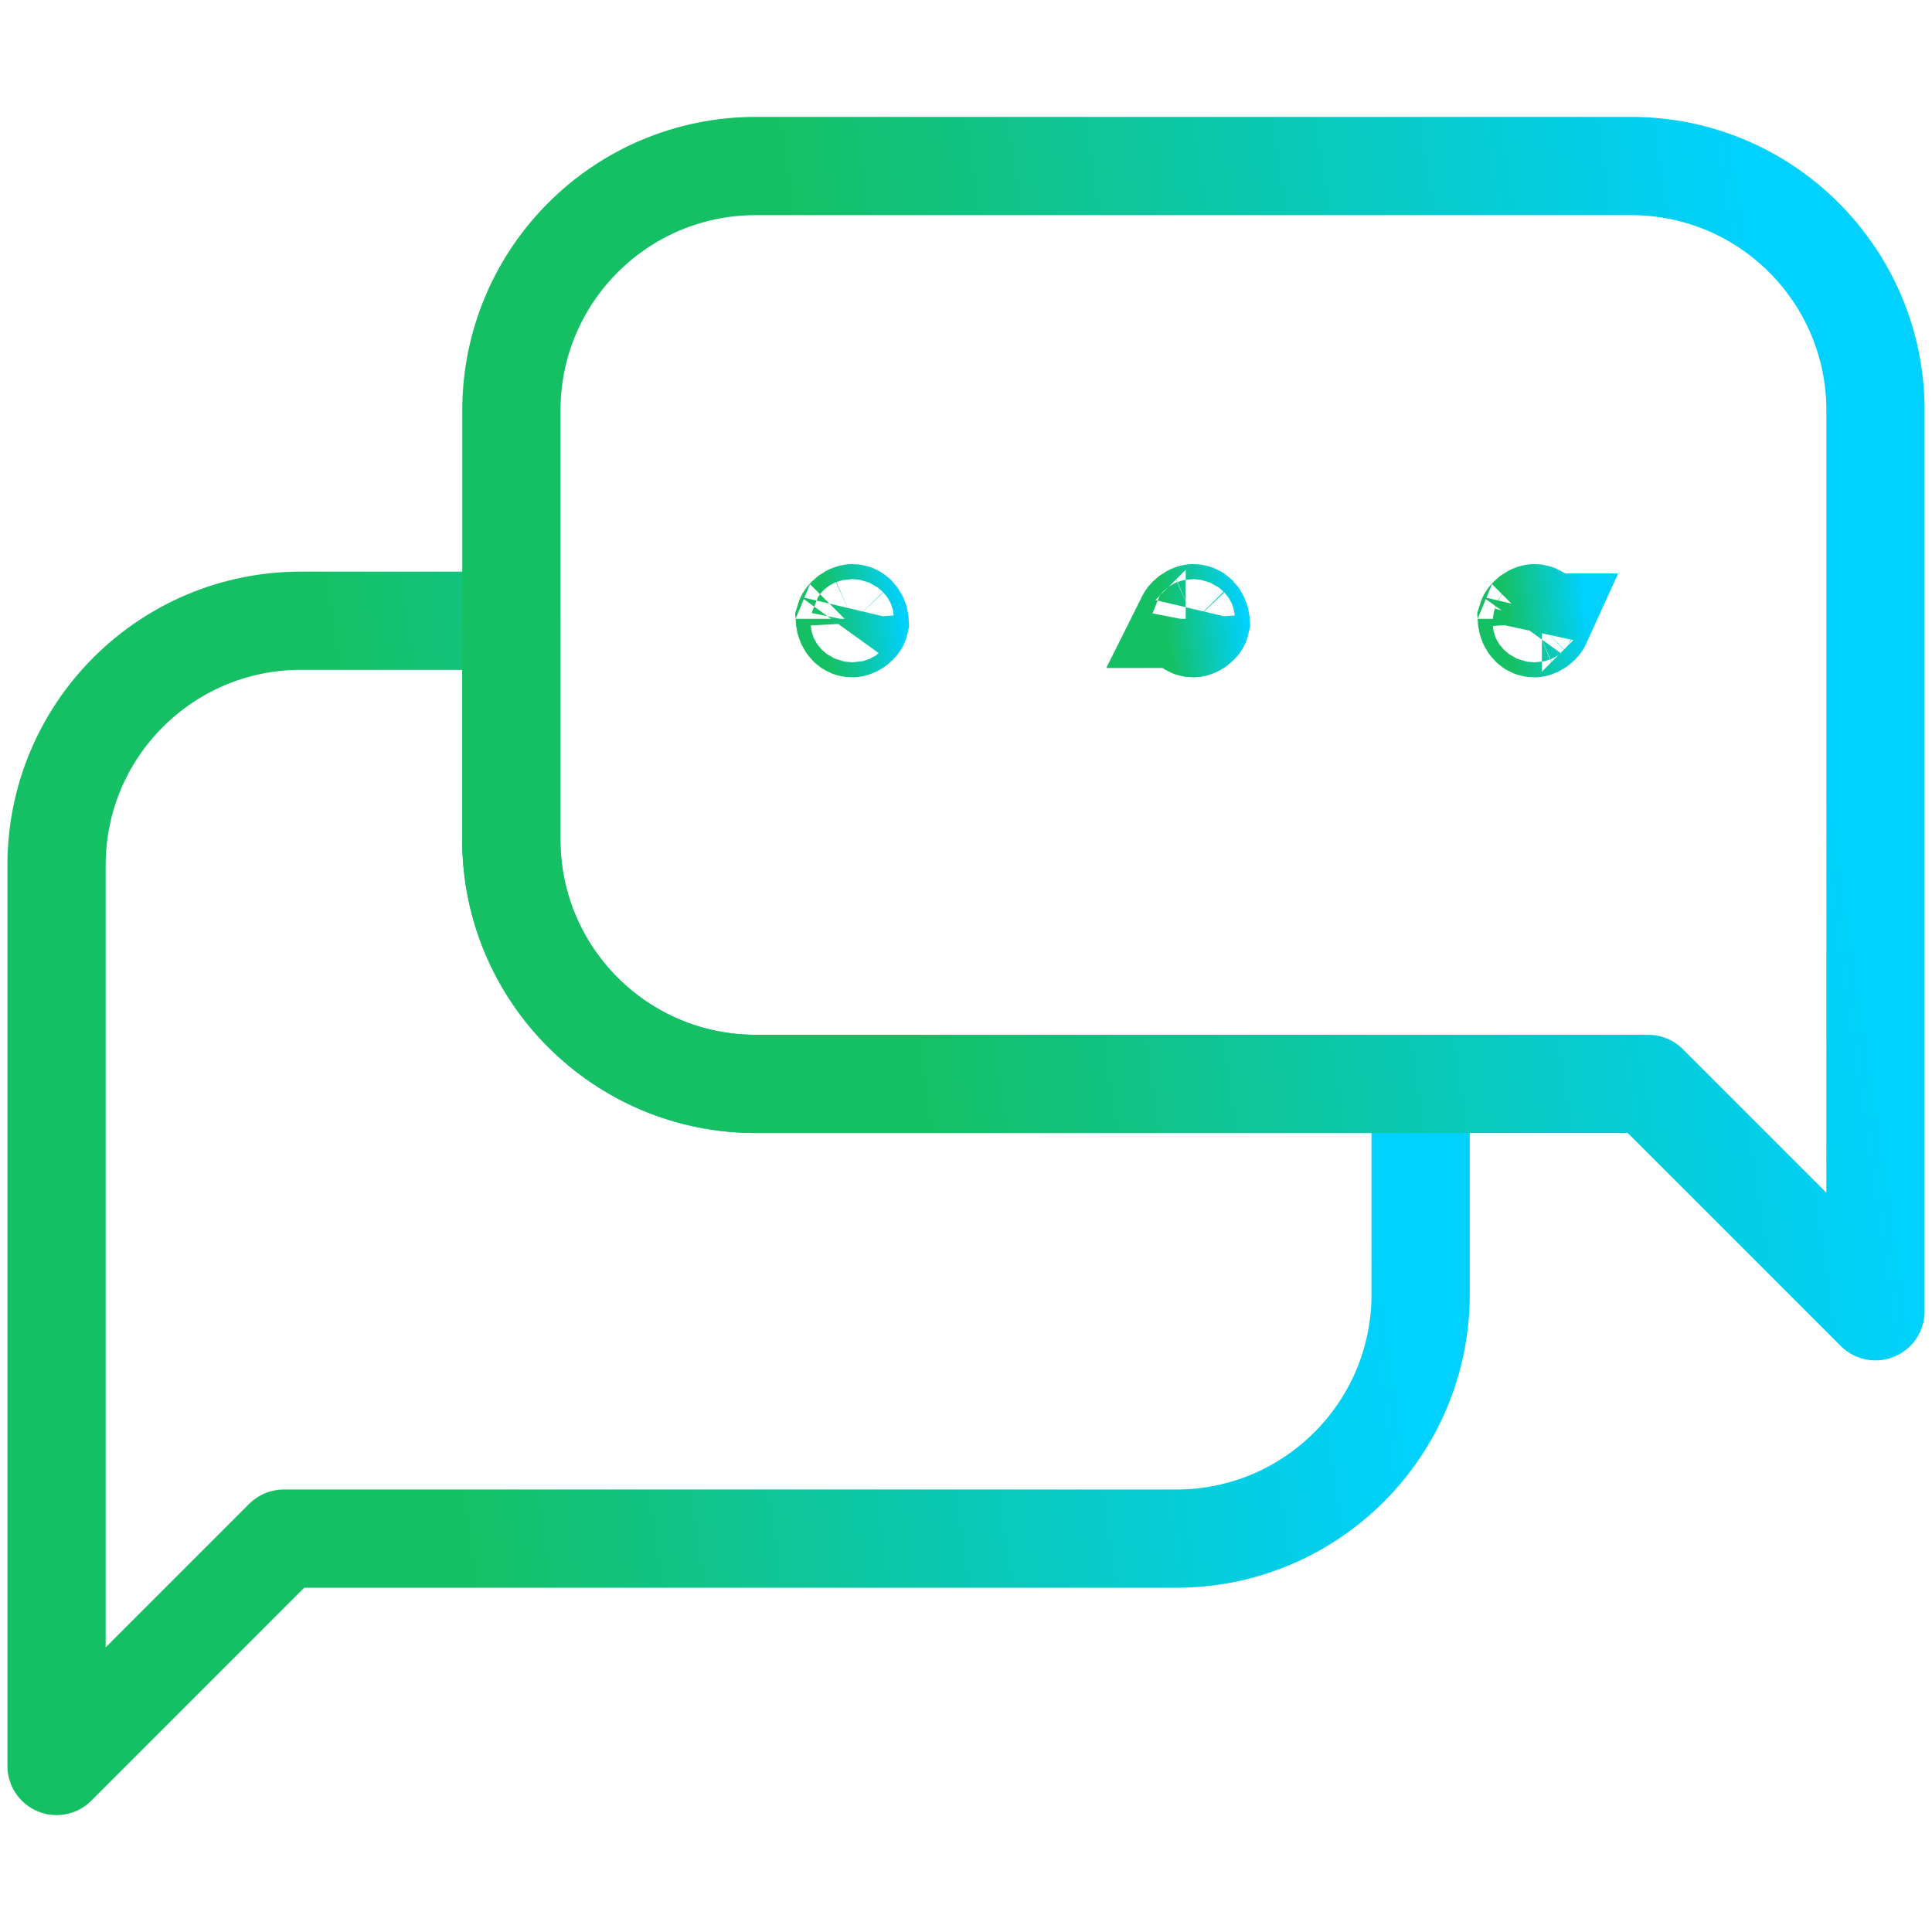
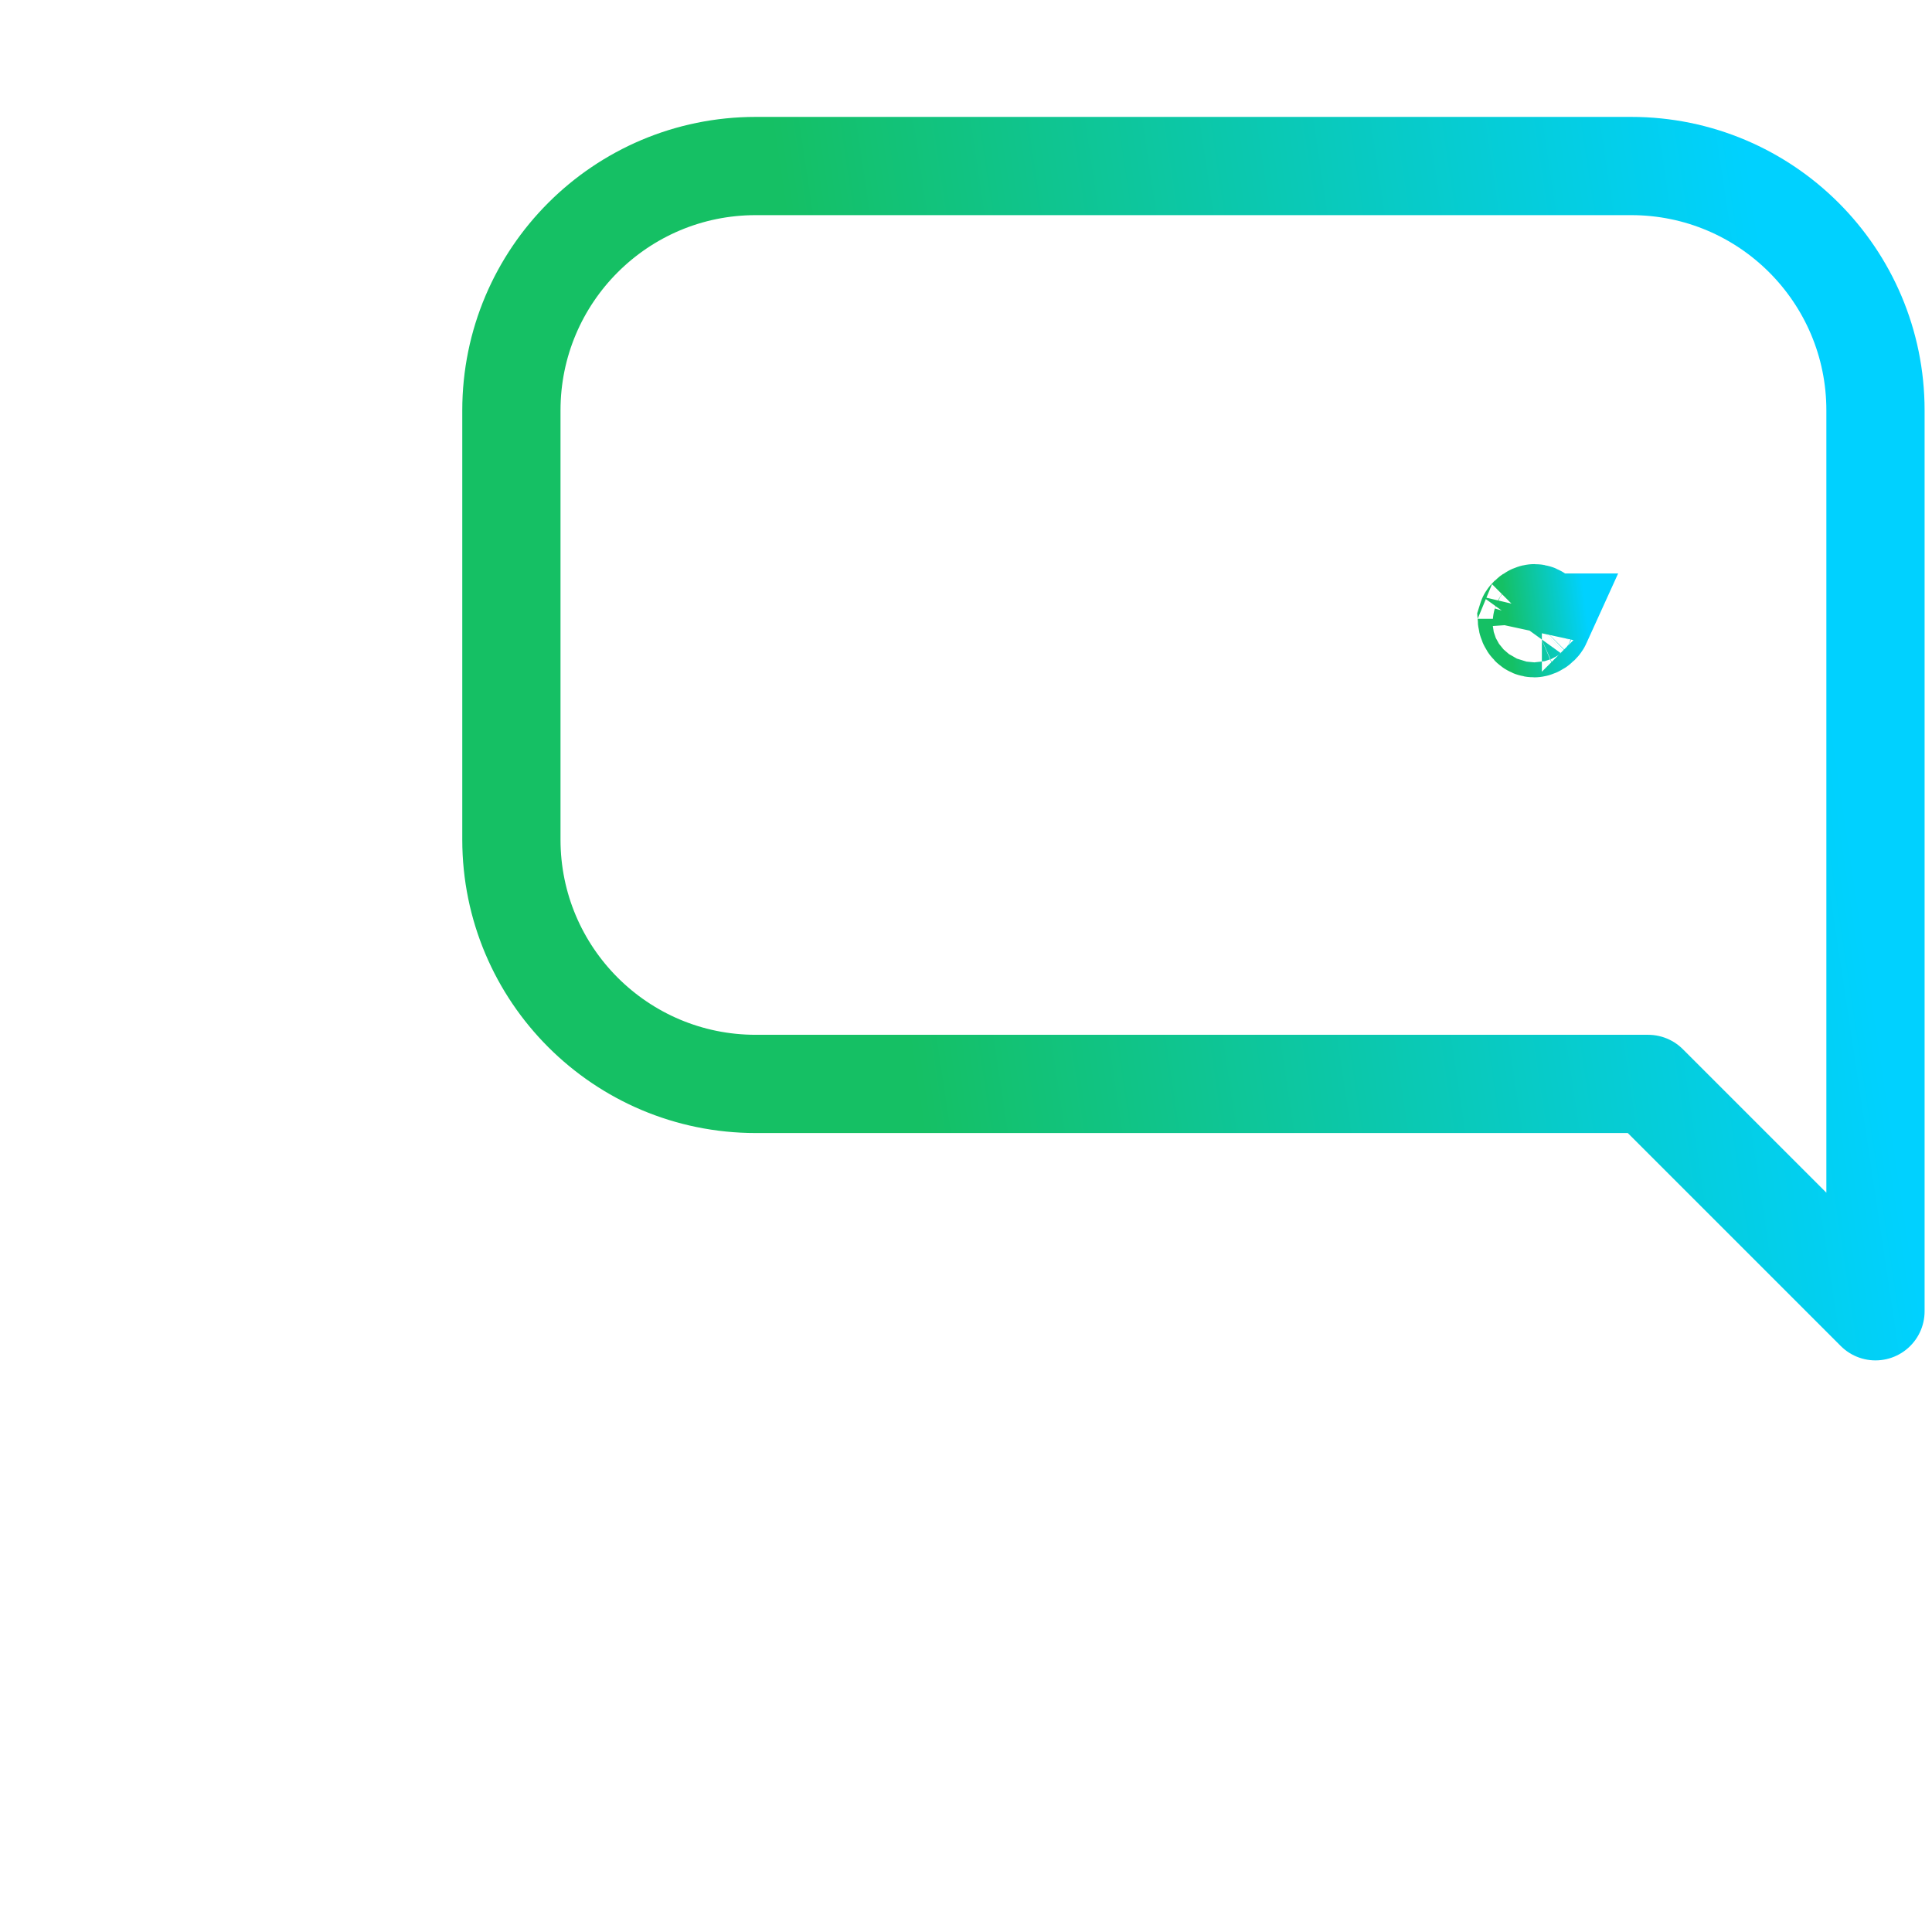
<svg xmlns="http://www.w3.org/2000/svg" width="59" height="59" viewBox="0 0 59 59" fill="none">
-   <path d="M43.384 33.101V39.525C43.384 43.646 40.043 46.987 35.922 46.987H8.669L1.727 53.93V26.418C1.727 22.297 5.067 18.956 9.188 18.956H15.612V25.64C15.612 29.761 18.953 33.101 23.074 33.101H43.384Z" stroke="url(#paint0_linear_13454_10677)" stroke-width="3" stroke-miterlimit="10" stroke-linecap="round" stroke-linejoin="round" />
  <path d="M57.274 12.532V40.044L50.331 33.101H23.079C18.958 33.101 15.617 29.761 15.617 25.64V12.532C15.617 8.411 18.958 5.07 23.079 5.07H49.813C53.934 5.07 57.274 8.411 57.274 12.532Z" stroke="url(#paint1_linear_13454_10677)" stroke-width="3" stroke-miterlimit="10" stroke-linecap="round" stroke-linejoin="round" />
-   <path d="M26.027 19.185C26.033 19.185 26.056 19.183 26.093 19.167C26.13 19.151 26.168 19.127 26.2 19.095C26.242 19.054 26.254 19.026 26.256 19.016C26.25 18.912 26.208 18.832 26.162 18.785C26.123 18.745 26.084 18.727 26.027 18.727C26.02 18.727 25.997 18.729 25.961 18.745C25.924 18.761 25.886 18.786 25.854 18.817C25.812 18.858 25.8 18.886 25.797 18.896C25.804 19 25.846 19.08 25.891 19.127C25.93 19.167 25.97 19.185 26.027 19.185ZM26.257 19.012C26.257 19.012 26.257 19.013 26.257 19.014L26.257 19.012ZM26.257 19.023L26.257 19.023L26.257 19.023ZM25.796 18.9C25.796 18.9 25.797 18.899 25.797 18.898L25.796 18.9ZM25.797 18.889L25.797 18.889L25.797 18.889Z" fill="url(#paint2_linear_13454_10677)" stroke="url(#paint3_linear_13454_10677)" stroke-width="3" />
-   <path d="M36.441 19.185C36.447 19.185 36.471 19.183 36.507 19.167C36.544 19.151 36.582 19.127 36.614 19.095C36.656 19.054 36.668 19.026 36.67 19.016C36.664 18.912 36.622 18.832 36.576 18.785C36.537 18.745 36.498 18.727 36.441 18.727C36.434 18.727 36.411 18.729 36.375 18.745C36.338 18.761 36.3 18.786 36.268 18.817C36.226 18.858 36.214 18.886 36.211 18.896C36.218 19 36.26 19.08 36.305 19.127C36.345 19.167 36.384 19.185 36.441 19.185ZM36.671 19.012C36.671 19.012 36.671 19.013 36.671 19.014L36.671 19.012ZM36.671 19.023L36.671 19.023L36.671 19.023ZM36.21 18.9C36.211 18.9 36.211 18.899 36.211 18.898L36.21 18.9ZM36.211 18.889L36.211 18.889L36.211 18.889Z" fill="url(#paint4_linear_13454_10677)" stroke="url(#paint5_linear_13454_10677)" stroke-width="3" />
  <path d="M46.855 19.185C46.861 19.185 46.885 19.183 46.921 19.167C46.958 19.151 46.996 19.127 47.028 19.095C47.07 19.054 47.082 19.026 47.085 19.016C47.078 18.912 47.036 18.832 46.99 18.785C46.951 18.745 46.912 18.727 46.855 18.727C46.849 18.727 46.825 18.729 46.789 18.745C46.752 18.761 46.714 18.786 46.682 18.817C46.64 18.858 46.628 18.886 46.625 18.896C46.632 19 46.674 19.08 46.719 19.127C46.759 19.167 46.798 19.185 46.855 19.185ZM47.086 19.012C47.085 19.012 47.085 19.013 47.085 19.014L47.086 19.012ZM47.085 19.023L47.085 19.023L47.085 19.023ZM46.624 18.9C46.624 18.9 46.625 18.899 46.625 18.898L46.624 18.9ZM46.625 18.889L46.625 18.889L46.625 18.889Z" fill="url(#paint6_linear_13454_10677)" stroke="url(#paint7_linear_13454_10677)" stroke-width="3" />
  <defs>
    <linearGradient id="paint0_linear_13454_10677" x1="1.093" y1="49.71" x2="46.966" y2="42.826" gradientUnits="userSpaceOnUse">
      <stop offset="0.285" stop-color="#15C064" />
      <stop offset="0.918" stop-color="#00D1FF" />
    </linearGradient>
    <linearGradient id="paint1_linear_13454_10677" x1="14.984" y1="35.825" x2="60.856" y2="28.941" gradientUnits="userSpaceOnUse">
      <stop offset="0.285" stop-color="#15C064" />
      <stop offset="0.918" stop-color="#00D1FF" />
    </linearGradient>
    <linearGradient id="paint2_linear_13454_10677" x1="24.244" y1="20.267" x2="28.079" y2="19.784" gradientUnits="userSpaceOnUse">
      <stop offset="0.285" stop-color="#15C064" />
      <stop offset="0.918" stop-color="#00D1FF" />
    </linearGradient>
    <linearGradient id="paint3_linear_13454_10677" x1="24.244" y1="20.267" x2="28.079" y2="19.784" gradientUnits="userSpaceOnUse">
      <stop offset="0.285" stop-color="#15C064" />
      <stop offset="0.918" stop-color="#00D1FF" />
    </linearGradient>
    <linearGradient id="paint4_linear_13454_10677" x1="34.658" y1="20.267" x2="38.493" y2="19.784" gradientUnits="userSpaceOnUse">
      <stop offset="0.285" stop-color="#15C064" />
      <stop offset="0.918" stop-color="#00D1FF" />
    </linearGradient>
    <linearGradient id="paint5_linear_13454_10677" x1="34.658" y1="20.267" x2="38.493" y2="19.784" gradientUnits="userSpaceOnUse">
      <stop offset="0.285" stop-color="#15C064" />
      <stop offset="0.918" stop-color="#00D1FF" />
    </linearGradient>
    <linearGradient id="paint6_linear_13454_10677" x1="45.072" y1="20.267" x2="48.907" y2="19.784" gradientUnits="userSpaceOnUse">
      <stop offset="0.285" stop-color="#15C064" />
      <stop offset="0.918" stop-color="#00D1FF" />
    </linearGradient>
    <linearGradient id="paint7_linear_13454_10677" x1="45.072" y1="20.267" x2="48.907" y2="19.784" gradientUnits="userSpaceOnUse">
      <stop offset="0.285" stop-color="#15C064" />
      <stop offset="0.918" stop-color="#00D1FF" />
    </linearGradient>
  </defs>
</svg>